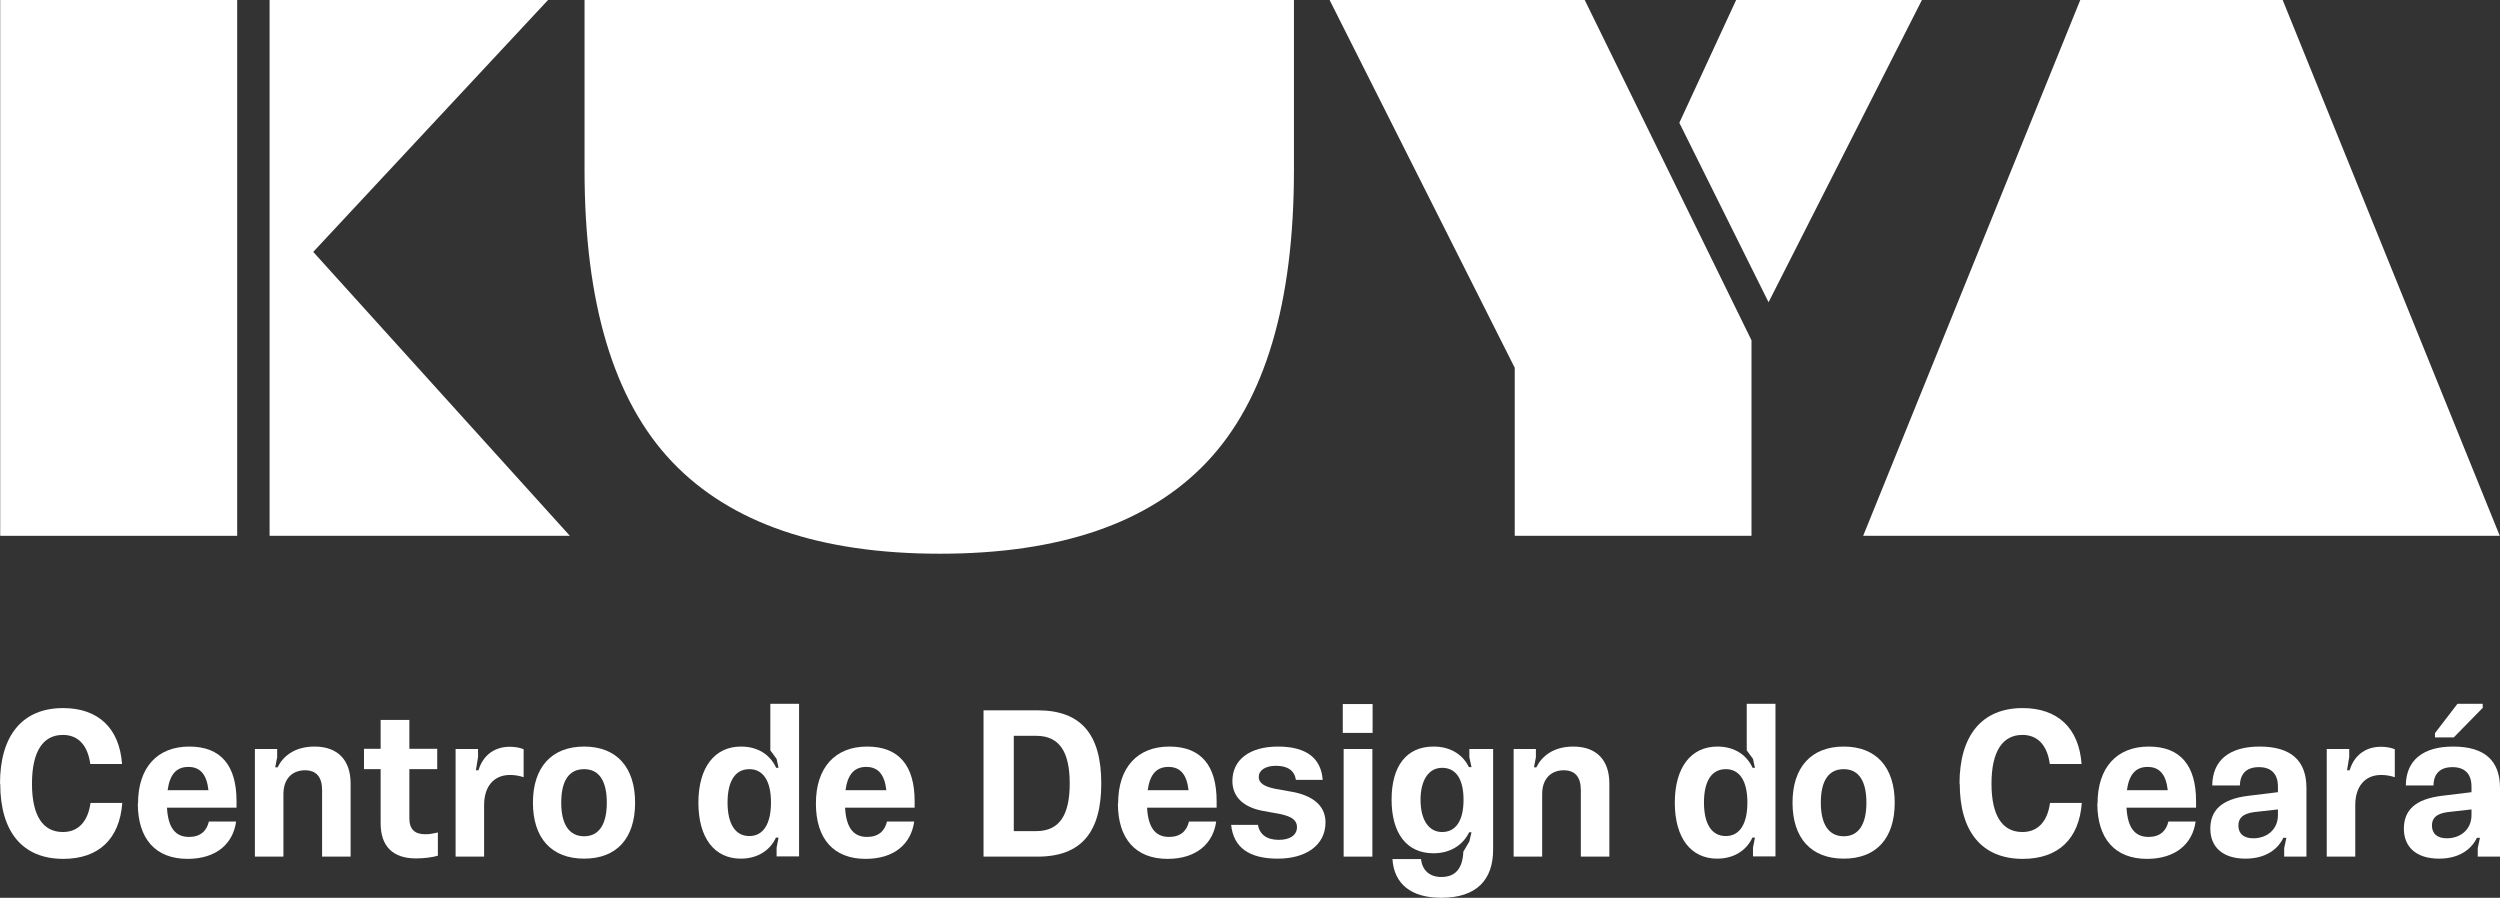
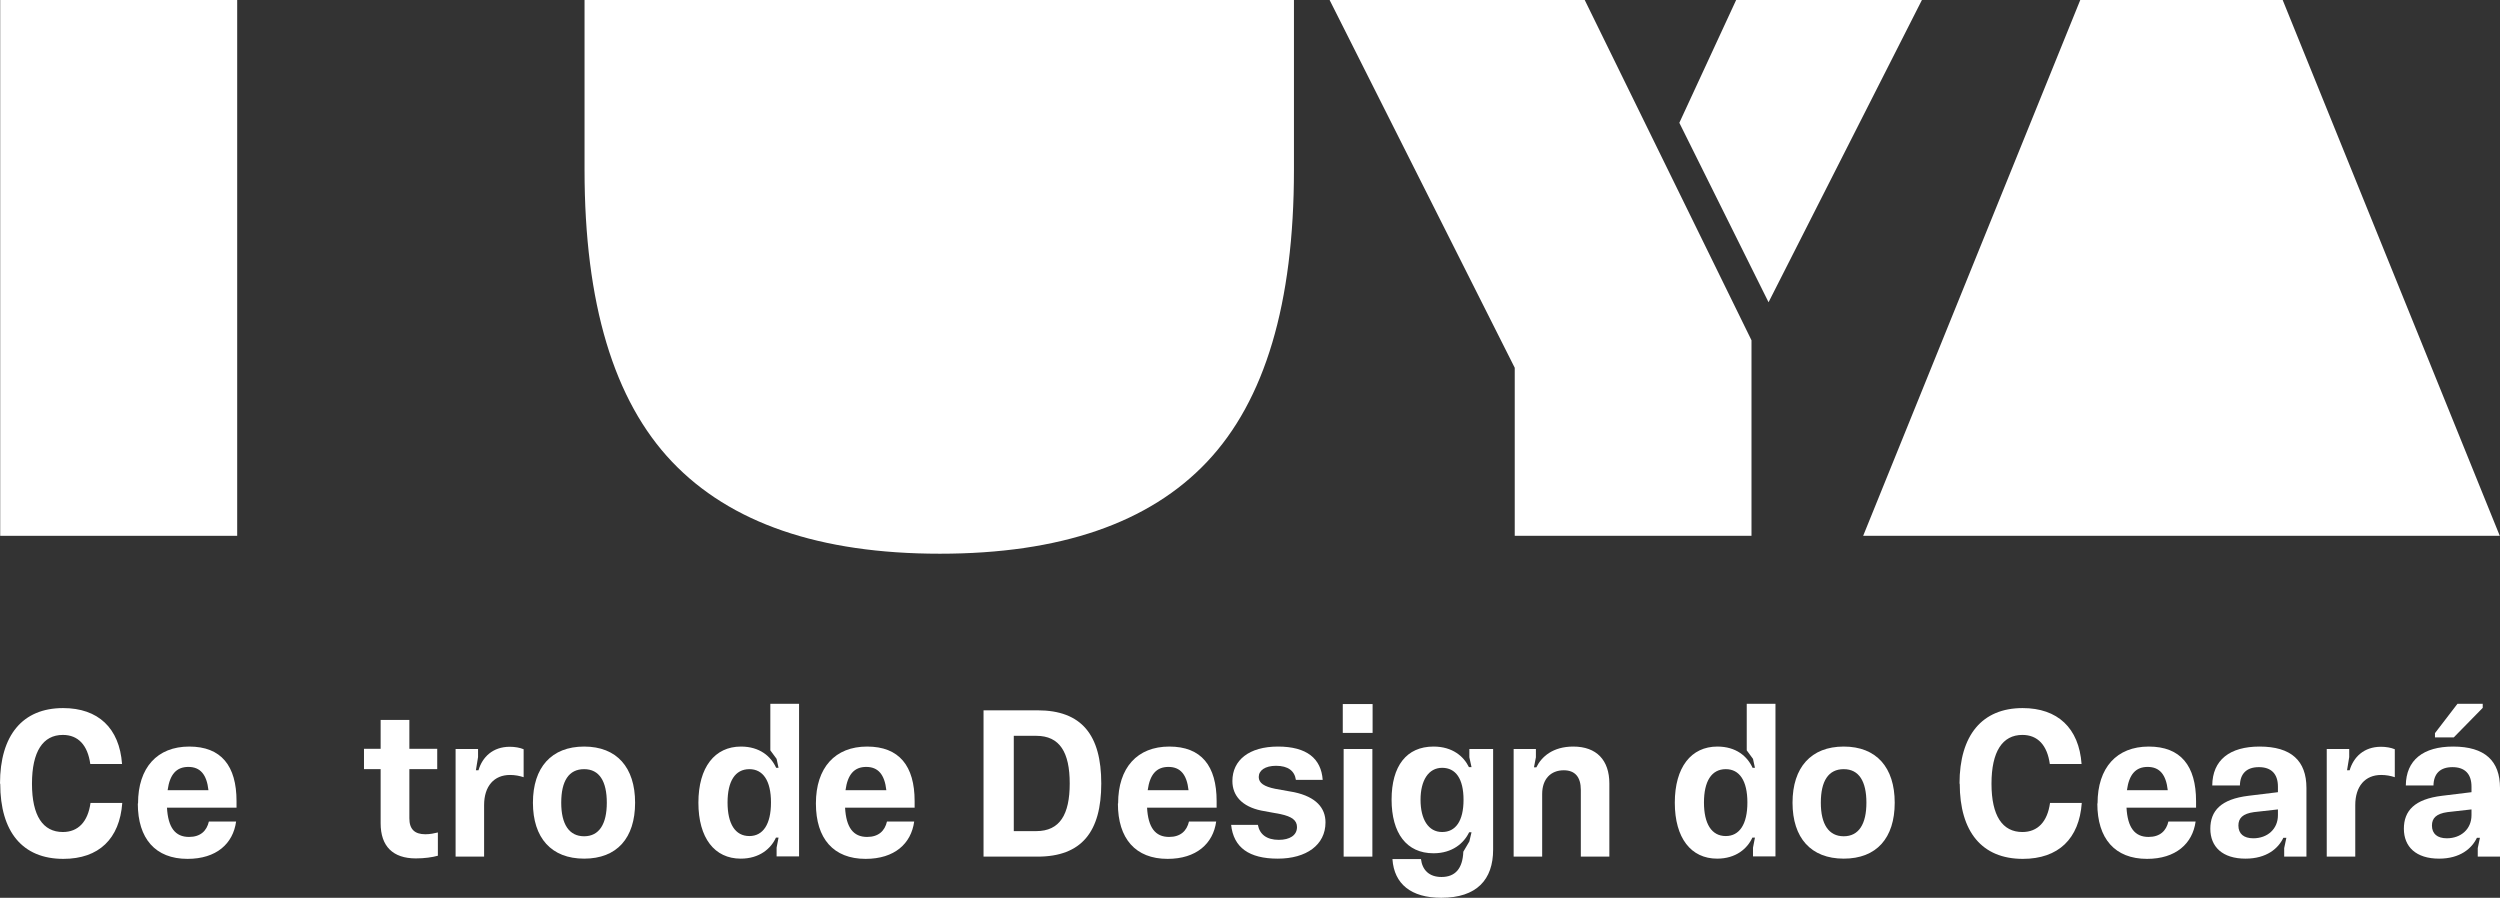
<svg xmlns="http://www.w3.org/2000/svg" width="181" height="65" viewBox="0 0 181 65" fill="none">
  <rect x="0" y="0" width="181" height="65" fill="#333333" stroke="none" />
  <path d="M0 56.739C0 53.224 1.642 51.265 4.567 51.265C7.101 51.265 8.649 52.706 8.836 55.314H6.537C6.35 53.953 5.662 53.208 4.551 53.208C3.112 53.208 2.315 54.407 2.315 56.739C2.315 59.072 3.112 60.238 4.551 60.238C5.662 60.238 6.365 59.493 6.553 58.132H8.852C8.664 60.724 7.163 62.182 4.583 62.182C1.627 62.182 0.016 60.222 0.016 56.739" fill="white" />
  <path d="M15.092 57.209C14.967 56.075 14.498 55.525 13.638 55.525C12.778 55.525 12.293 56.059 12.136 57.209H15.092ZM9.994 58.165C9.994 55.573 11.386 54.051 13.7 54.051C16.015 54.051 17.125 55.444 17.125 58.003V58.473H12.089C12.168 59.914 12.684 60.594 13.685 60.594C14.514 60.594 14.967 60.157 15.123 59.477H17.094C16.875 61.08 15.671 62.182 13.575 62.182C11.245 62.182 9.978 60.708 9.978 58.181" fill="white" />
-   <path d="M18.455 54.229H20.066V54.828L19.925 55.557H20.097C20.473 54.78 21.302 54.051 22.772 54.051C24.461 54.051 25.384 55.039 25.384 56.723V62.02H23.319V57.193C23.319 56.254 22.897 55.768 22.084 55.768C21.145 55.768 20.52 56.399 20.52 57.485V62.02H18.455V54.229Z" fill="white" />
  <path d="M27.558 59.622V55.687H26.353V54.212H27.558V52.123H29.638V54.212H31.655V55.687H29.638V59.25C29.638 60.027 30.013 60.4 30.795 60.4C31.139 60.4 31.436 60.335 31.702 60.27V61.955C31.296 62.068 30.732 62.149 30.107 62.149C28.449 62.149 27.558 61.275 27.558 59.606" fill="white" />
  <path d="M32.985 54.228H34.611V54.812L34.455 55.767H34.642C34.924 54.812 35.675 54.066 36.91 54.066C37.27 54.066 37.645 54.131 37.911 54.245V56.269C37.614 56.172 37.286 56.107 36.926 56.107C35.769 56.107 35.049 56.917 35.049 58.294V62.019H32.985V54.228Z" fill="white" />
  <path d="M42.291 60.546C43.385 60.546 43.933 59.655 43.933 58.116C43.933 56.578 43.401 55.687 42.291 55.687C41.18 55.687 40.633 56.545 40.633 58.116C40.633 59.688 41.211 60.546 42.291 60.546ZM38.584 58.116C38.584 55.557 39.929 54.051 42.291 54.051C44.652 54.051 45.981 55.557 45.981 58.116C45.981 60.675 44.668 62.166 42.291 62.166C39.913 62.166 38.584 60.659 38.584 58.116Z" fill="white" />
  <path d="M54.255 60.53C55.24 60.53 55.819 59.687 55.819 58.1C55.819 56.513 55.24 55.687 54.255 55.687C53.223 55.687 52.675 56.561 52.675 58.1C52.675 59.639 53.223 60.53 54.255 60.53ZM50.564 58.116C50.564 55.541 51.753 54.051 53.645 54.051C55.006 54.051 55.819 54.763 56.194 55.59H56.366L56.226 54.942L55.772 54.326V50.957H57.852V62.004H56.226V61.372L56.366 60.643H56.179C55.819 61.437 54.99 62.166 53.629 62.166C51.737 62.166 50.564 60.675 50.564 58.116Z" fill="white" />
  <path d="M64.171 57.209C64.045 56.075 63.576 55.525 62.716 55.525C61.856 55.525 61.371 56.059 61.215 57.209H64.171ZM59.072 58.165C59.072 55.573 60.464 54.051 62.779 54.051C65.093 54.051 66.219 55.444 66.219 58.003V58.473H61.183C61.261 59.914 61.778 60.594 62.779 60.594C63.607 60.594 64.061 60.157 64.217 59.477H66.188C65.969 61.08 64.765 62.182 62.669 62.182C60.339 62.182 59.072 60.708 59.072 58.181" fill="white" />
  <path d="M75.024 60.173C76.729 60.173 77.448 58.975 77.448 56.723C77.448 54.472 76.729 53.273 75.024 53.273H73.398V60.173H75.024ZM71.208 51.427H75.118C78.324 51.427 79.732 53.225 79.732 56.723C79.732 60.222 78.309 62.02 75.118 62.02H71.208V51.427Z" fill="white" />
  <path d="M86.05 57.209C85.925 56.075 85.456 55.525 84.596 55.525C83.736 55.525 83.251 56.059 83.094 57.209H86.05ZM80.952 58.165C80.952 55.573 82.344 54.051 84.658 54.051C86.973 54.051 88.084 55.444 88.084 58.003V58.473H83.047C83.126 59.914 83.642 60.594 84.643 60.594C85.472 60.594 85.925 60.157 86.082 59.477H88.052C87.833 61.08 86.613 62.182 84.533 62.182C82.203 62.182 80.936 60.708 80.936 58.181" fill="white" />
  <path d="M89.132 59.72H91.071C91.196 60.4 91.697 60.805 92.588 60.805C93.37 60.805 93.902 60.481 93.902 59.882C93.902 59.396 93.542 59.121 92.713 58.942L91.305 58.683C89.929 58.392 89.225 57.614 89.225 56.545C89.225 55.039 90.43 54.051 92.525 54.051C94.621 54.051 95.653 54.925 95.763 56.464H93.823C93.73 55.816 93.26 55.444 92.385 55.444C91.587 55.444 91.133 55.784 91.133 56.254C91.133 56.691 91.525 56.95 92.338 57.112L93.698 57.355C95.294 57.695 95.966 58.505 95.966 59.542C95.966 61.178 94.574 62.166 92.51 62.166C90.445 62.166 89.304 61.372 89.132 59.704" fill="white" />
  <path d="M97.28 54.228H99.36V62.019H97.28V54.228ZM97.217 50.973H99.376V53.062H97.217V50.973Z" fill="white" />
  <path d="M104.411 60.238C105.396 60.238 105.96 59.428 105.96 57.906C105.96 56.383 105.396 55.59 104.411 55.59C103.426 55.59 102.847 56.497 102.847 57.906C102.847 59.315 103.41 60.238 104.411 60.238ZM100.814 62.198H102.878C102.972 62.975 103.457 63.494 104.364 63.494C105.365 63.494 105.897 62.878 105.944 61.664L106.382 60.919L106.538 60.254H106.366C105.991 61.048 105.146 61.777 103.786 61.777C101.831 61.777 100.751 60.319 100.751 57.89C100.751 55.46 101.831 54.051 103.786 54.051C105.162 54.051 105.975 54.764 106.351 55.541H106.538L106.382 54.828V54.229H108.102V61.518C108.102 63.688 106.914 65 104.349 65C102.159 65 100.939 63.996 100.814 62.214" fill="white" />
  <path d="M109.588 54.229H111.199V54.828L111.059 55.557H111.231C111.606 54.78 112.435 54.051 113.905 54.051C115.594 54.051 116.517 55.039 116.517 56.723V62.02H114.452V57.193C114.452 56.254 114.03 55.768 113.217 55.768C112.278 55.768 111.653 56.399 111.653 57.485V62.02H109.588V54.229Z" fill="white" />
  <path d="M124.947 60.53C125.932 60.53 126.511 59.687 126.511 58.1C126.511 56.513 125.932 55.687 124.947 55.687C123.915 55.687 123.367 56.561 123.367 58.1C123.367 59.639 123.915 60.53 124.947 60.53ZM121.256 58.116C121.256 55.541 122.444 54.051 124.337 54.051C125.698 54.051 126.511 54.763 126.886 55.59H127.058L126.917 54.942L126.464 54.326V50.957H128.544V62.004H126.917V61.372L127.058 60.643H126.871C126.511 61.437 125.682 62.166 124.321 62.166C122.429 62.166 121.256 60.675 121.256 58.116Z" fill="white" />
  <path d="M133.486 60.546C134.581 60.546 135.128 59.655 135.128 58.116C135.128 56.578 134.596 55.687 133.486 55.687C132.376 55.687 131.828 56.545 131.828 58.116C131.828 59.688 132.407 60.546 133.486 60.546ZM129.779 58.116C129.779 55.557 131.124 54.051 133.486 54.051C135.848 54.051 137.177 55.557 137.177 58.116C137.177 60.675 135.863 62.166 133.486 62.166C131.109 62.166 129.779 60.659 129.779 58.116Z" fill="white" />
  <path d="M141.869 56.739C141.869 53.224 143.511 51.265 146.436 51.265C148.97 51.265 150.518 52.706 150.706 55.314H148.407C148.219 53.953 147.531 53.208 146.42 53.208C144.981 53.208 144.184 54.407 144.184 56.739C144.184 59.072 144.981 60.238 146.42 60.238C147.531 60.238 148.235 59.493 148.422 58.132H150.721C150.534 60.724 149.032 62.182 146.452 62.182C143.496 62.182 141.885 60.222 141.885 56.739" fill="white" />
  <path d="M156.946 57.209C156.821 56.075 156.351 55.525 155.491 55.525C154.631 55.525 154.146 56.059 153.99 57.209H156.946ZM151.863 58.165C151.863 55.573 153.255 54.051 155.569 54.051C157.884 54.051 158.995 55.444 158.995 58.003V58.473H153.959C154.037 59.914 154.553 60.594 155.554 60.594C156.383 60.594 156.836 60.157 156.993 59.477H158.963C158.744 61.08 157.524 62.182 155.444 62.182C153.114 62.182 151.847 60.708 151.847 58.181" fill="white" />
  <path d="M163.139 60.692C164.156 60.692 164.922 60.028 164.922 59.023V58.602L163.186 58.797C162.373 58.91 162.06 59.234 162.06 59.769C162.06 60.368 162.451 60.692 163.139 60.692ZM160.027 60.011C160.027 58.699 160.793 57.857 162.795 57.614L164.922 57.355V56.95C164.922 56.027 164.437 55.541 163.546 55.541C162.654 55.541 162.185 56.011 162.169 56.869H160.167C160.183 55.023 161.434 54.051 163.592 54.051C165.892 54.051 166.986 55.087 166.986 57.047V62.02H165.375V61.404L165.532 60.659H165.313C164.953 61.421 164.109 62.166 162.576 62.166C160.902 62.166 160.027 61.307 160.027 59.995" fill="white" />
  <path d="M168.456 54.228H170.083V54.812L169.926 55.767H170.114C170.396 54.812 171.146 54.066 172.382 54.066C172.742 54.066 173.117 54.131 173.383 54.245V56.269C173.086 56.172 172.757 56.107 172.398 56.107C171.24 56.107 170.521 56.917 170.521 58.294V62.019H168.456V54.228Z" fill="white" />
  <path d="M176.292 53.079L177.919 50.957H179.749V51.249L177.653 53.387H176.292V53.079ZM177.153 60.692C178.169 60.692 178.936 60.028 178.936 59.023V58.602L177.2 58.797C176.386 58.91 176.073 59.234 176.073 59.768C176.073 60.368 176.464 60.692 177.153 60.692ZM174.04 60.011C174.04 58.699 174.807 57.857 176.809 57.614L178.936 57.355V56.95C178.936 56.027 178.451 55.541 177.559 55.541C176.668 55.541 176.199 56.011 176.183 56.869H174.181C174.197 55.023 175.448 54.051 177.606 54.051C179.905 54.051 181 55.087 181 57.047V62.02H179.389V61.404L179.546 60.659H179.327C178.967 61.42 178.122 62.166 176.59 62.166C174.916 62.166 174.04 61.307 174.04 59.995" fill="white" />
  <path d="M42.321 0V12.31C42.321 21.948 44.433 28.993 48.655 33.431C52.878 37.87 59.337 40.089 68.049 40.089C76.76 40.089 83.204 37.87 87.395 33.431C91.587 28.993 93.682 21.948 93.682 12.31V0H42.306H42.321Z" fill="white" />
-   <path d="M19.518 0V38.793H41.258L22.678 18.238L39.678 0H19.518Z" fill="white" />
  <path d="M17.172 0H0.015V38.793H17.172V0Z" fill="white" />
  <path d="M96.263 0H114.734L126.808 24.636V38.793H109.667V26.628L96.263 0Z" fill="white" />
  <path d="M125.697 0H139.147L128.043 21.883L121.584 8.892L125.697 0Z" fill="white" />
  <path d="M165.266 0H150.611L134.893 38.793H180.984L165.266 0Z" fill="white" />
</svg>